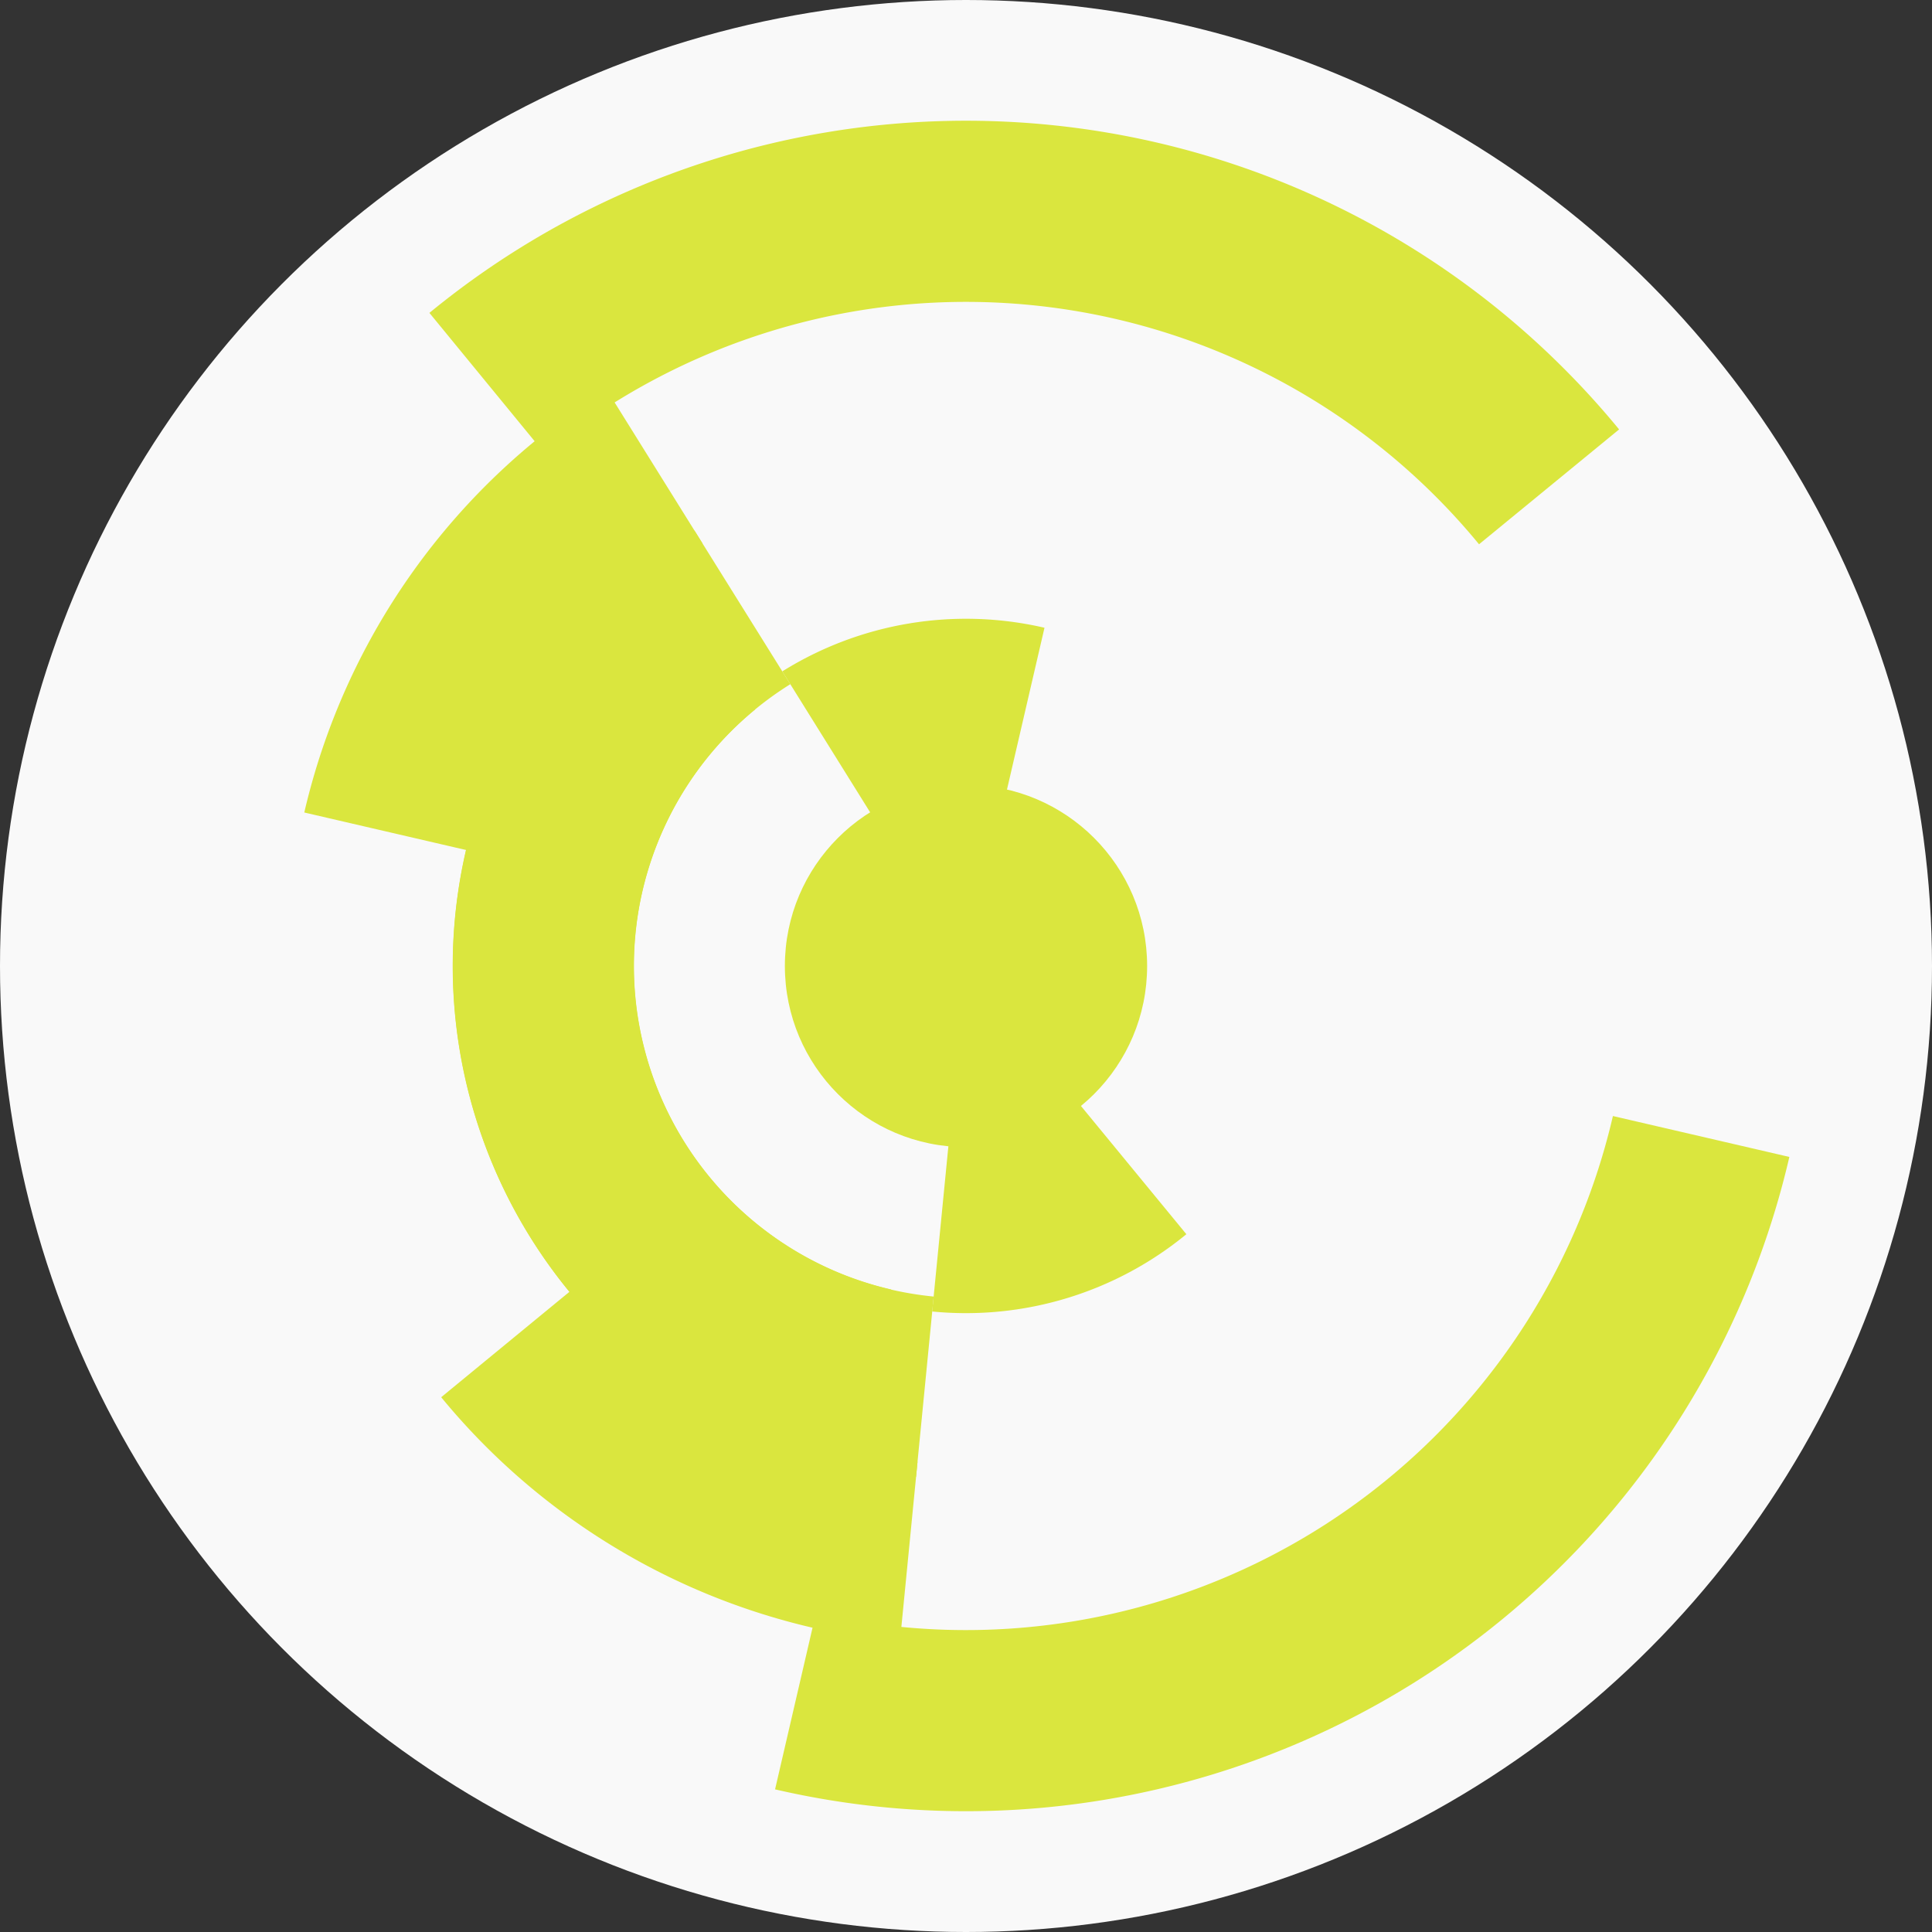
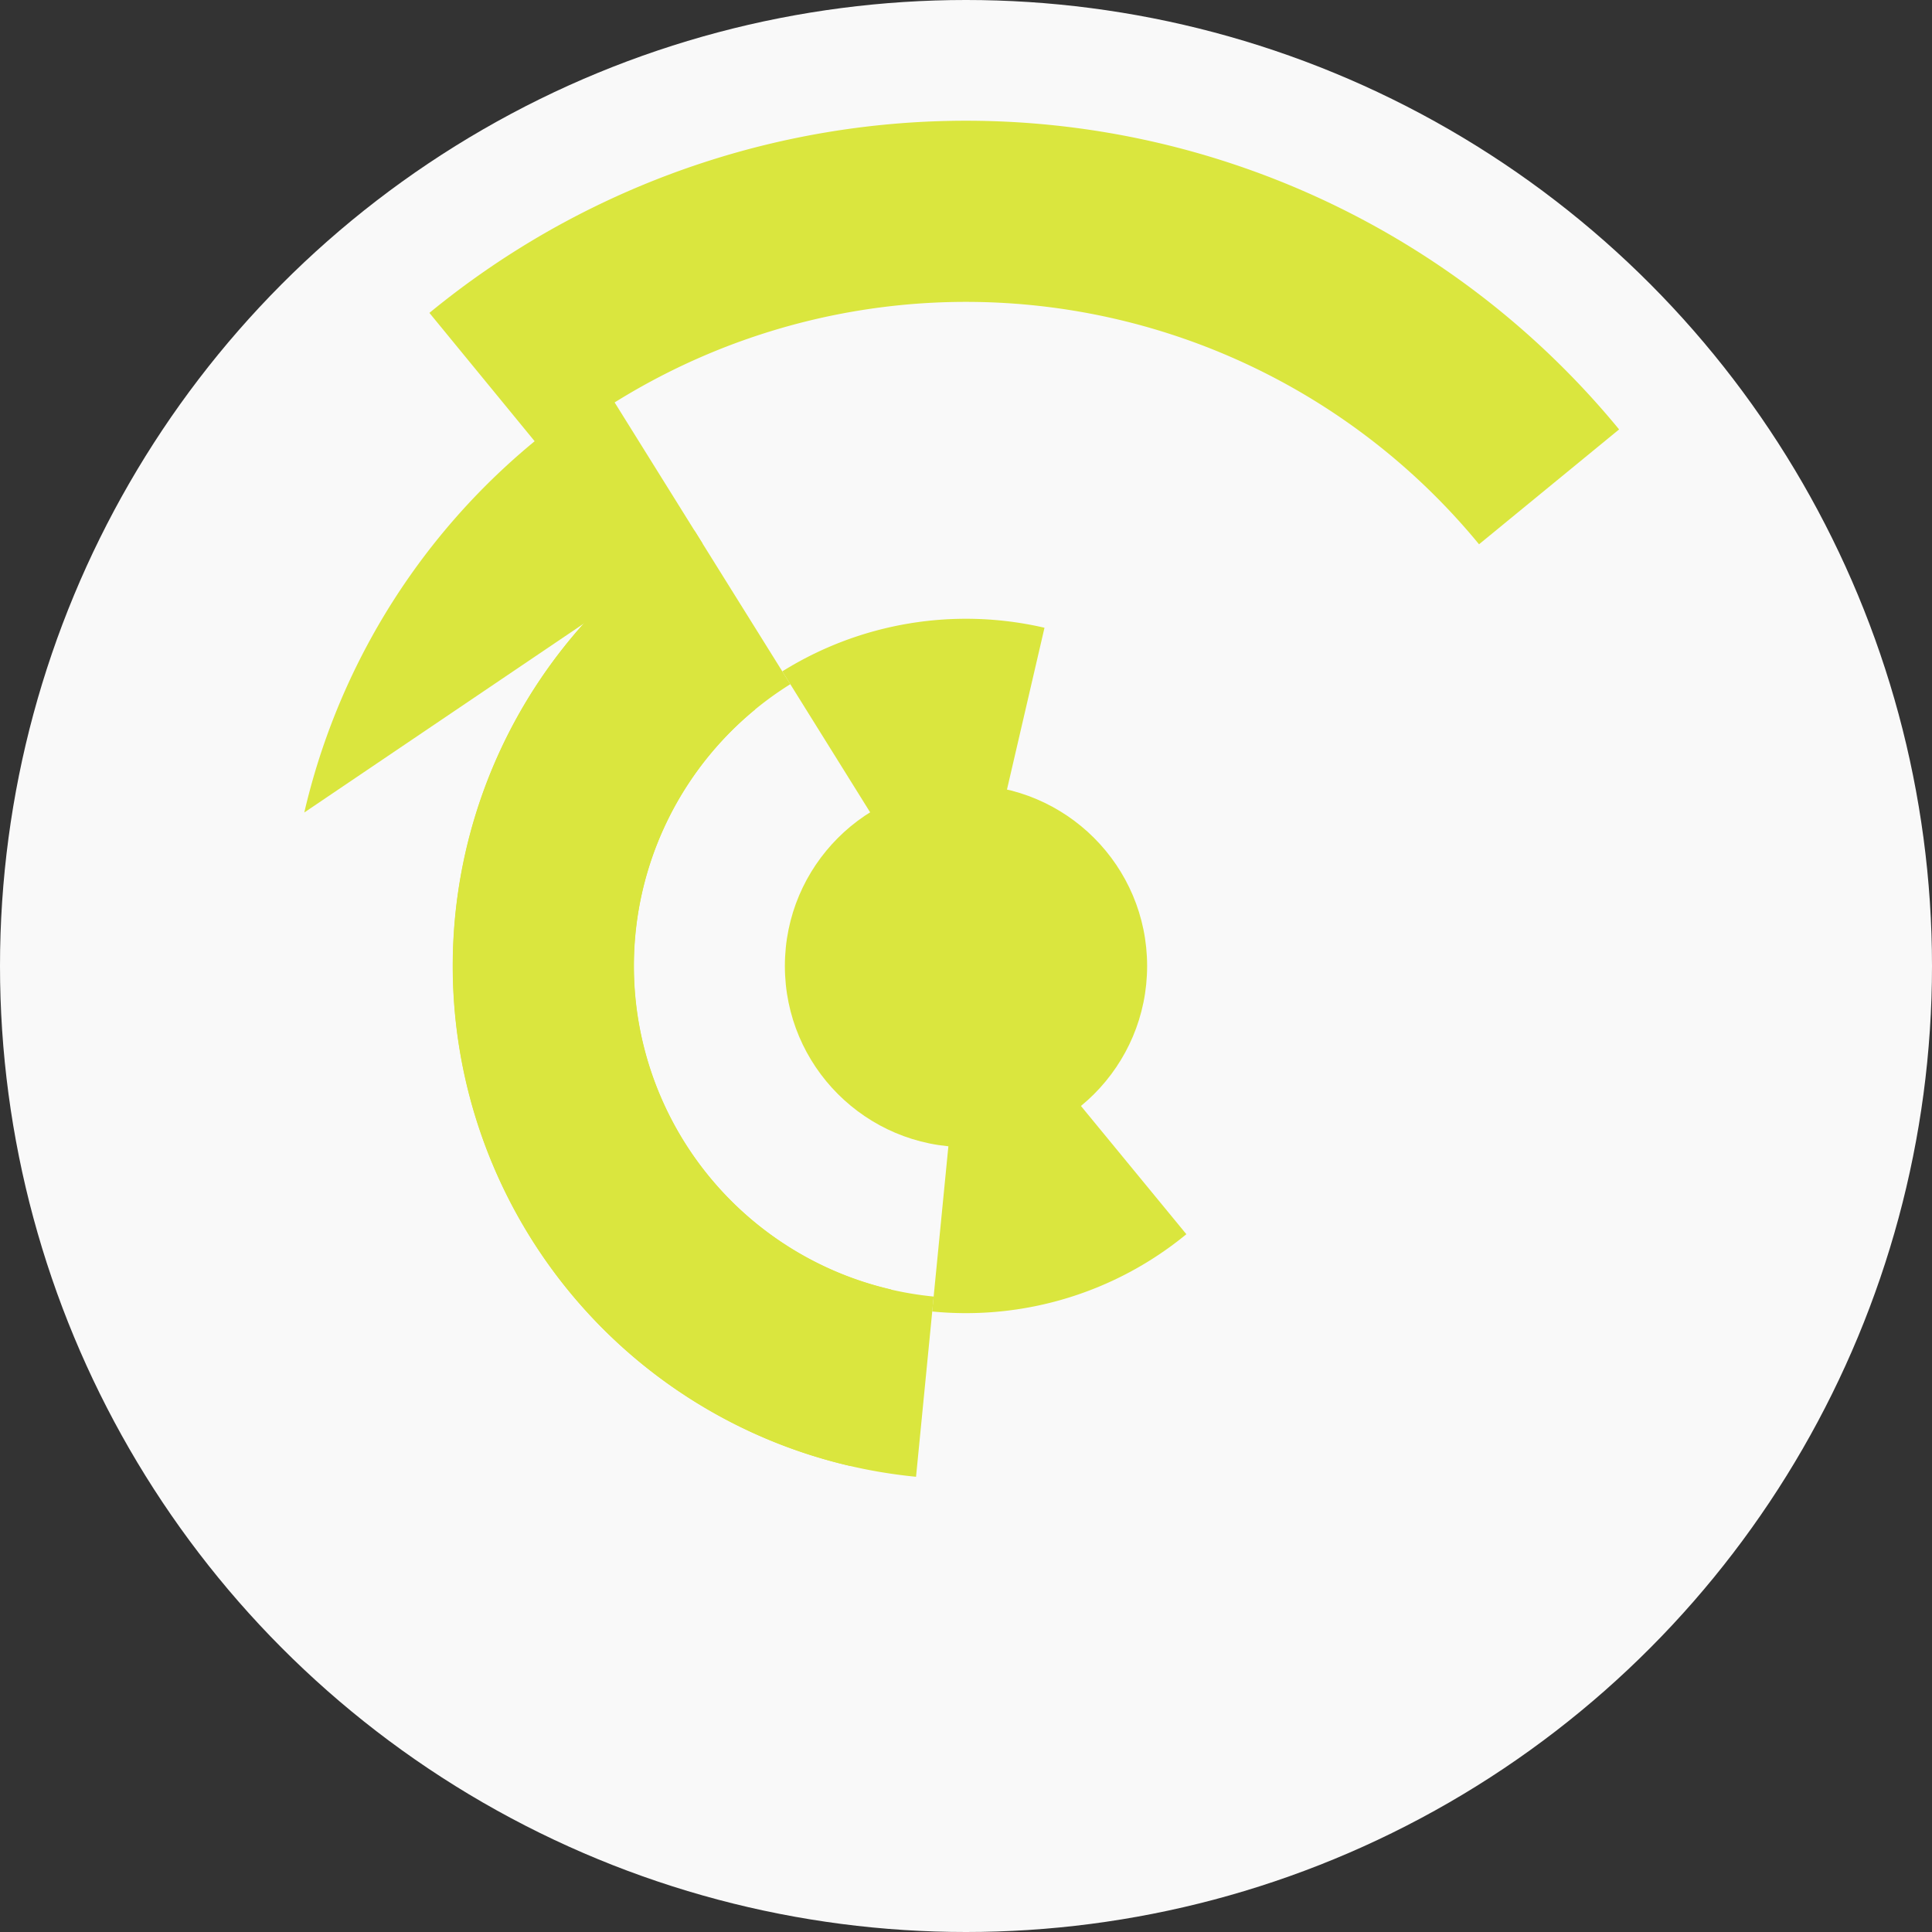
<svg xmlns="http://www.w3.org/2000/svg" width="128" height="128" viewbox="0 0 128 128">
  <rect width="100%" height="100%" fill="#333333" stroke="none" />
  <circle cx="64" cy="64" fill="#f9f9f9" r="64" />
  <path d="M 51.83 44.48 A 23 23 0 0 1 69.2 41.59 L 66.49 53.28 A 11 11 0 0 0 58.18 54.67 Z" fill="#dae63e" />
  <path d="M 78.6 81.77 A 23 23 0 0 1 61.76 86.89 L 62.93 74.95 A 11 11 0 0 0 70.98 72.5 Z" fill="#dae63e" />
  <path d="M 56.32 97.12 A 34 34 0 0 1 46.01 35.15 L 52.36 45.33 A 22 22 0 0 0 59.03 85.43 Z" fill="#dae63e" />
  <path d="M 60.69 97.84 A 34 34 0 0 1 42.41 37.73 L 50.03 47 A 22 22 0 0 0 61.86 85.9 Z" fill="#dae63e" />
-   <path d="M 20.16 53.83 A 45 45 0 0 1 40.19 25.81 L 46.54 36 A 33 33 0 0 0 31.85 56.54 Z" fill="#dae63e" />
-   <path d="M 59.62 108.79 A 45 45 0 0 1 29.23 92.57 L 38.5 84.95 A 33 33 0 0 0 60.79 96.84 Z" fill="#dae63e" />
-   <path d="M 118.55 76.65 A 56 56 0 0 1 51.35 118.55 L 54.06 106.86 A 44 44 0 0 0 106.86 73.94 Z" fill="#dae63e" />
+   <path d="M 20.16 53.83 A 45 45 0 0 1 40.19 25.81 L 46.54 36 Z" fill="#dae63e" />
  <path d="M 28.45 20.73 A 56 56 0 0 1 107.27 28.45 L 97.99 36.06 A 44 44 0 0 0 36.06 30.01 Z" fill="#dae63e" />
  <circle cx="64" cy="64" fill="#dae63e" r="12" />
</svg>